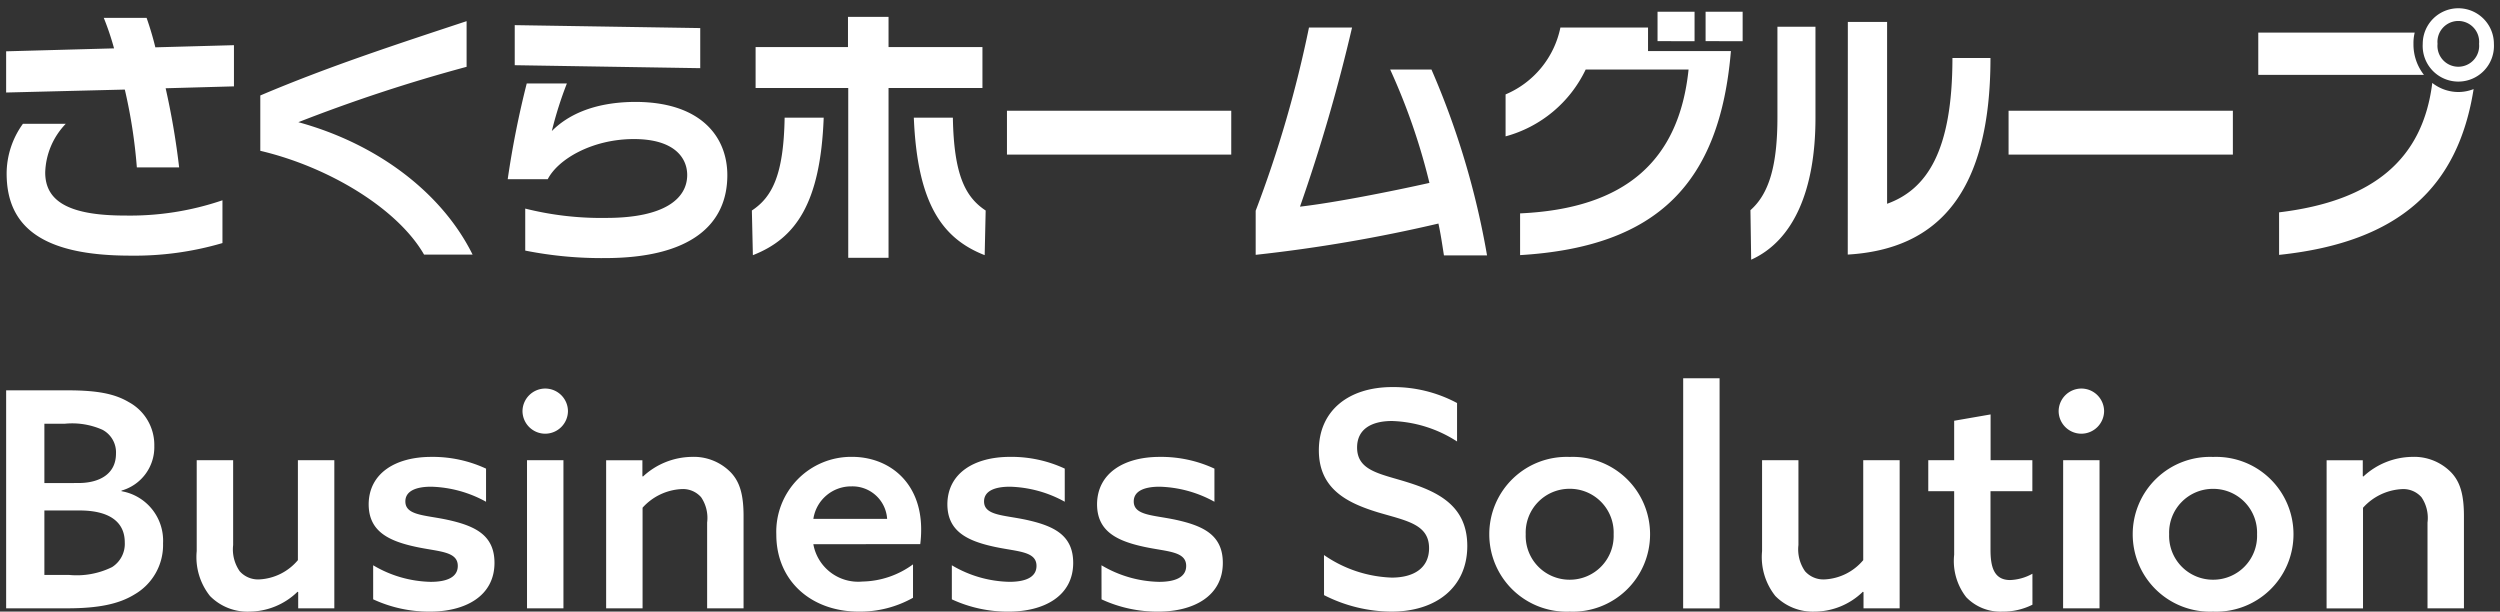
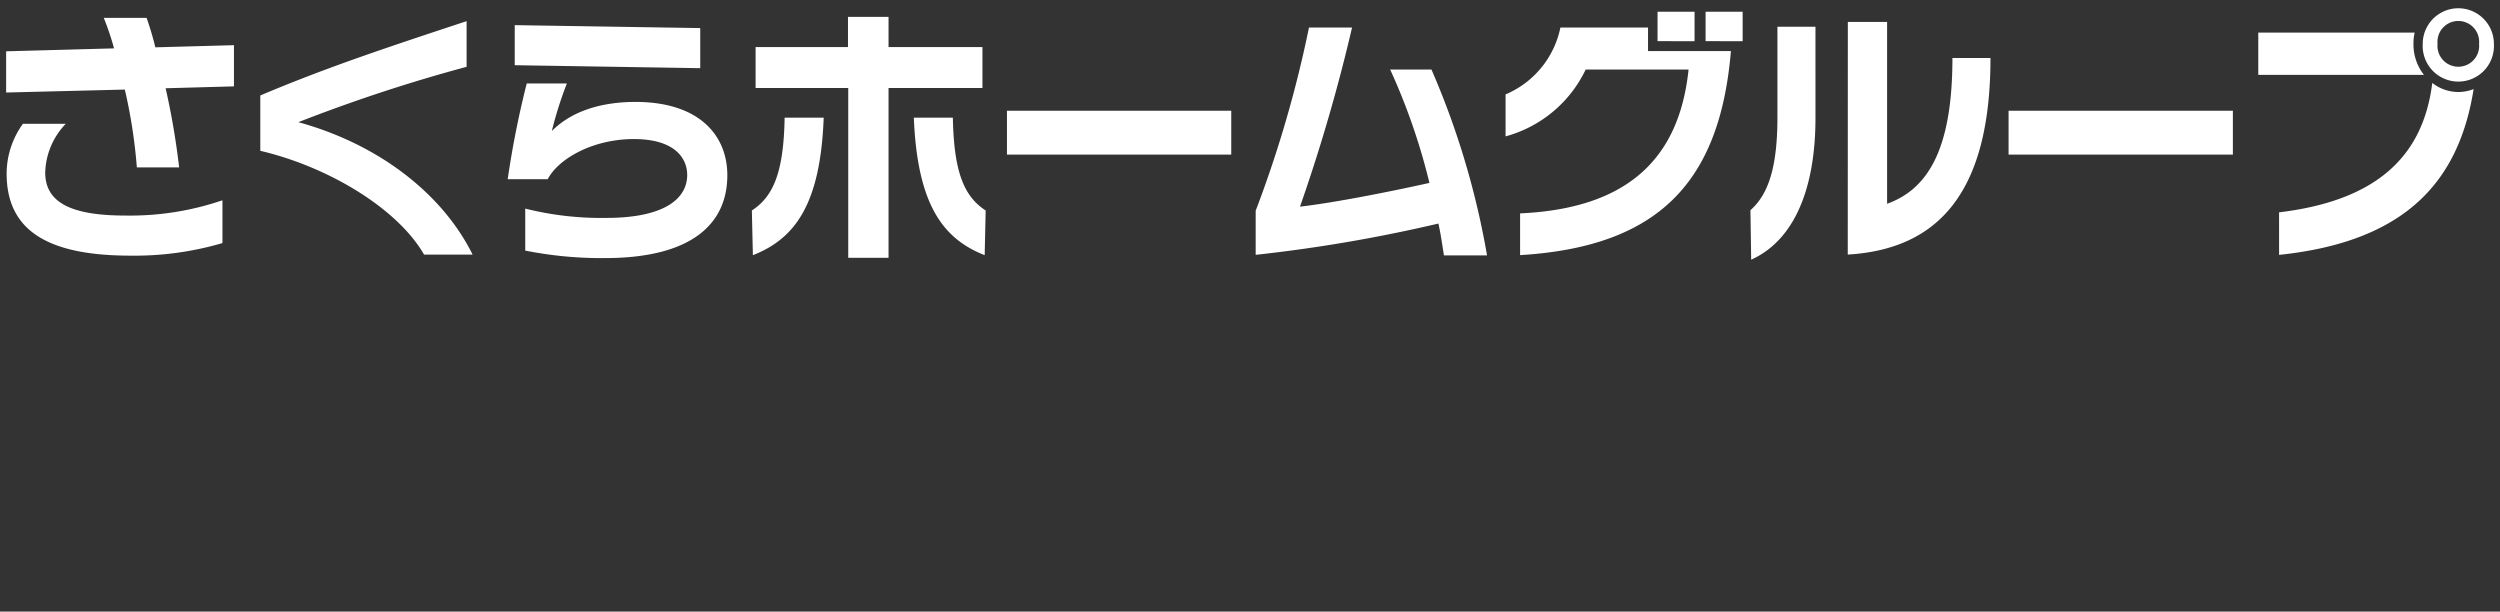
<svg xmlns="http://www.w3.org/2000/svg" width="203.752" height="49.848" viewBox="0 0 203.752 49.848">
  <rect x="0" y="0" width="203.752" height="49.848" fill="#333333" stroke="none" />
  <g transform="translate(-16.006 -11.395)">
    <path d="M142.162,16.63c1.512-1.331,2.2-3.62,2.2-7.585V1.678h3.1V9.112c0,5.884-1.791,10-5.24,11.553ZM42.307,19.923V16.5a25.436,25.436,0,0,0,6.611.76c4.732,0,6.589-1.57,6.589-3.5,0-1.354-1-2.926-4.345-2.926-3.388,0-6.182,1.635-7.02,3.27H40.879a76.091,76.091,0,0,1,1.55-7.8H45.7a30.858,30.858,0,0,0-1.226,3.877c1.226-1.241,3.3-2.333,6.673-2.375,5.407-.043,7.631,2.788,7.631,5.973,0,4.01-2.961,6.734-9.9,6.755A31.791,31.791,0,0,1,42.307,19.923Zm26.325.588V6.67h-7.55V3.334h7.529V.872h3.306V3.334H79.57V6.67H71.917V20.51ZM.041,13.642A6.934,6.934,0,0,1,1.368,9.591H4.859a5.958,5.958,0,0,0-1.674,3.965c0,2.246,1.753,3.511,6.487,3.511a23.321,23.321,0,0,0,7.958-1.244V19.31a25.347,25.347,0,0,1-7.51,1.025C3,20.335.041,18.024.041,13.642Zm117.141,6.671c-.164-1.048-.264-1.745-.449-2.594a123.889,123.889,0,0,1-14.894,2.55V16.675a96.033,96.033,0,0,0,4.344-14.932h3.511a140.845,140.845,0,0,1-4.244,14.6C108.264,16.02,112.9,15.1,116,14.407a51.256,51.256,0,0,0-3.2-9.241h3.365a66.178,66.178,0,0,1,4.53,15.148Zm6.207-3.422c8.609-.39,12.958-4.316,13.731-11.726h-8.385a10.185,10.185,0,0,1-6.529,5.449V7.194a7.564,7.564,0,0,0,4.468-5.45h7.142V3.661h6.755c-.9,10.745-5.961,15.956-17.182,16.631Zm-49.411-7.8h3.182c.082,4.669,1.02,6.476,2.673,7.566l-.081,3.639C76.284,18.939,74.265,16.086,73.977,9.087Zm-13.2,7.566c1.651-1.09,2.592-2.9,2.67-7.566h3.184c-.263,7-2.3,9.852-5.772,11.206Zm124.469.149c7.792-.936,11.729-4.424,12.486-10.547a3.463,3.463,0,0,0,2.122.74,3.387,3.387,0,0,0,1.247-.24c-1.247,7.87-5.9,12.469-15.854,13.514ZM150.1,1.285h3.2V16.108c3.2-1.158,5.325-4.232,5.325-11.88h3.1c0,10.92-4.225,15.583-11.631,16.02ZM34.06,20.248c-2.123-3.7-7.693-7.125-13.345-8.457V7.281c5.652-2.4,11.3-4.23,16.813-6.057V4.946A131,131,0,0,0,23.816,9.458c6.611,1.812,11.774,5.885,14.2,10.79ZM10.653,13.141A42.455,42.455,0,0,0,9.673,6.8L0,7.04V3.682l8.795-.24A22.108,22.108,0,0,0,7.958.957h3.49c.263.74.529,1.638.713,2.4l6.406-.175V6.539L13,6.693a61.652,61.652,0,0,1,1.1,6.448ZM163.2,12.1V8.523h18.281V12.1Zm-81.632,0V8.523h18.28V12.1ZM196.955,3.074a2.9,2.9,0,1,1,5.8,0,2.905,2.905,0,1,1-5.8,0Zm1.207,0a1.7,1.7,0,1,0,3.384,0,1.7,1.7,0,1,0-3.384,0ZM183.551,5.6V2.157H196.3a3.576,3.576,0,0,0-.1.917,4.01,4.01,0,0,0,.854,2.528Zm-142.1-.786V1.549l15.119.239V5.056Zm97.056-1.96V.457h3.02v2.4Zm-3.916,0V.457h3.017v2.4Z" transform="translate(16.506 11.895)" fill="#fff" stroke="rgba(0,0,0,0)" stroke-miterlimit="10" stroke-width="1" />
-     <path d="M-77.5,4.232h4.957c2.552,0,4.221-.344,5.5-1.129a4.654,4.654,0,0,0,2.331-4.172A4.092,4.092,0,0,0-68.1-5.314v-.049a3.676,3.676,0,0,0,2.675-3.632,3.972,3.972,0,0,0-2.086-3.583c-1.2-.712-2.675-.957-5.03-.957H-77.5Zm3.116-10.208v-4.834h1.644a6.08,6.08,0,0,1,3.092.491,2.079,2.079,0,0,1,1.1,1.939c0,1.669-1.35,2.4-3.067,2.4Zm0,7.484V-3.743h2.871c2.356,0,3.681.883,3.681,2.6A2.247,2.247,0,0,1-68.863.87a6.524,6.524,0,0,1-3.534.638Zm20.686,1.4V4.232h2.945V-7.841h-2.969V.305a4.391,4.391,0,0,1-3.141,1.57,2,2,0,0,1-1.6-.663A3.107,3.107,0,0,1-59-.921v-6.92h-2.969V-.431a5.091,5.091,0,0,0,1.08,3.656A4.282,4.282,0,0,0-57.674,4.5a5.685,5.685,0,0,0,3.926-1.62Zm6.11.589A10.815,10.815,0,0,0-42.95,4.5C-40.1,4.5-37.7,3.25-37.7.526c0-2.307-1.644-3.043-3.951-3.534-1.791-.368-3.313-.344-3.313-1.472,0-.834.834-1.2,2.11-1.2a9.756,9.756,0,0,1,4.466,1.227v-2.7a10.3,10.3,0,0,0-4.466-.957c-2.9,0-5.08,1.325-5.1,3.853,0,2.184,1.57,2.994,3.877,3.485,1.84.393,3.386.344,3.386,1.546,0,.908-.859,1.3-2.208,1.3A9.535,9.535,0,0,1-47.588.723Zm12.539.736h2.969V-7.841h-2.969Zm-.368-16.073A1.854,1.854,0,0,0-33.577-10a1.859,1.859,0,0,0,1.865-1.84,1.854,1.854,0,0,0-1.84-1.84A1.859,1.859,0,0,0-35.417-11.841ZM-28.6,4.232h2.969v-8.2A4.583,4.583,0,0,1-22.46-5.486a1.97,1.97,0,0,1,1.6.663,3,3,0,0,1,.491,2.061V4.232h2.969V-3.277c0-1.791-.319-2.8-1.031-3.558a4.212,4.212,0,0,0-3.19-1.276,5.951,5.951,0,0,0-3.975,1.6l-.049-.025v-1.3H-28.6ZM-3-1a9.037,9.037,0,0,0,.074-1.2c0-3.877-2.65-5.914-5.644-5.914A6.111,6.111,0,0,0-14.731-1.78C-14.731,2-11.884,4.5-8.007,4.5A8.808,8.808,0,0,0-3.59,3.373V.649a7.184,7.184,0,0,1-4.123,1.4,3.713,3.713,0,0,1-4-3.043Zm-8.711-2.061A3.111,3.111,0,0,1-8.6-5.707a2.828,2.828,0,0,1,2.9,2.65ZM-.425,3.5A10.815,10.815,0,0,0,4.213,4.5C7.06,4.5,9.465,3.25,9.465.526c0-2.307-1.644-3.043-3.951-3.534C3.722-3.375,2.2-3.351,2.2-4.48c0-.834.834-1.2,2.11-1.2A9.756,9.756,0,0,1,8.777-4.455v-2.7a10.3,10.3,0,0,0-4.466-.957c-2.9,0-5.08,1.325-5.1,3.853,0,2.184,1.57,2.994,3.877,3.485,1.84.393,3.386.344,3.386,1.546,0,.908-.859,1.3-2.208,1.3A9.535,9.535,0,0,1-.425.723Zm12.2,0A10.815,10.815,0,0,0,16.409,4.5C19.256,4.5,21.66,3.25,21.66.526c0-2.307-1.644-3.043-3.951-3.534C15.918-3.375,14.4-3.351,14.4-4.48c0-.834.834-1.2,2.11-1.2a9.756,9.756,0,0,1,4.466,1.227v-2.7a10.3,10.3,0,0,0-4.466-.957c-2.9,0-5.08,1.325-5.1,3.853,0,2.184,1.57,2.994,3.877,3.485,1.84.393,3.386.344,3.386,1.546,0,.908-.859,1.3-2.208,1.3A9.535,9.535,0,0,1,11.771.723Zm18.134-.344A12.2,12.2,0,0,0,35.4,4.5c3.681,0,6.184-2.012,6.184-5.349,0-3.264-2.356-4.417-4.981-5.227-2.135-.663-4-.908-4-2.8,0-1.5,1.178-2.159,2.847-2.159a10.361,10.361,0,0,1,5.3,1.669V-12.5a10.979,10.979,0,0,0-5.276-1.3c-3.583,0-5.987,1.939-5.987,5.153,0,3.166,2.331,4.294,4.81,5.055,2.307.687,4.172.957,4.172,2.92,0,1.644-1.276,2.4-3.043,2.4a10.3,10.3,0,0,1-5.521-1.84ZM46.346-1.8A3.57,3.57,0,0,1,49.929-5.51,3.57,3.57,0,0,1,53.512-1.8,3.57,3.57,0,0,1,49.929,1.9,3.57,3.57,0,0,1,46.346-1.8Zm-2.969,0A6.3,6.3,0,0,0,49.929,4.5,6.3,6.3,0,0,0,56.481-1.8a6.3,6.3,0,0,0-6.552-6.306A6.3,6.3,0,0,0,43.377-1.8Zm15.8,6.037h2.969V-14.516H59.18Zm14.7-1.325V4.232h2.945V-7.841H73.854V.305a4.391,4.391,0,0,1-3.141,1.57,2,2,0,0,1-1.6-.663,3.107,3.107,0,0,1-.54-2.135v-6.92H65.609V-.431a5.091,5.091,0,0,0,1.08,3.656A4.282,4.282,0,0,0,69.9,4.5a5.685,5.685,0,0,0,3.926-1.62Zm13.766-1.5a4.014,4.014,0,0,1-1.816.515c-1.35,0-1.6-1.129-1.6-2.478V-5.314h3.411V-7.841H84.234v-3.73l-2.969.515v3.215h-2.11v2.527h2.11V-.136a4.8,4.8,0,0,0,.982,3.46A3.867,3.867,0,0,0,85.191,4.5a5.329,5.329,0,0,0,2.454-.564Zm2.5,2.822h2.969V-7.841H90.148ZM89.78-11.841A1.854,1.854,0,0,0,91.62-10a1.859,1.859,0,0,0,1.865-1.84,1.854,1.854,0,0,0-1.84-1.84A1.859,1.859,0,0,0,89.78-11.841ZM98.786-1.8a3.57,3.57,0,0,1,3.583-3.705A3.57,3.57,0,0,1,105.951-1.8,3.57,3.57,0,0,1,102.368,1.9,3.57,3.57,0,0,1,98.786-1.8Zm-2.969,0A6.3,6.3,0,0,0,102.368,4.5,6.3,6.3,0,0,0,108.92-1.8a6.3,6.3,0,0,0-6.552-6.306A6.3,6.3,0,0,0,95.817-1.8Zm15.8,6.037h2.969v-8.2a4.583,4.583,0,0,1,3.166-1.521,1.97,1.97,0,0,1,1.6.663,3,3,0,0,1,.491,2.061V4.232h2.969V-3.277c0-1.791-.319-2.8-1.031-3.558a4.212,4.212,0,0,0-3.19-1.276,5.951,5.951,0,0,0-3.975,1.6l-.049-.025v-1.3H111.62Z" transform="translate(94.007 56.742)" fill="#fff" />
  </g>
</svg>